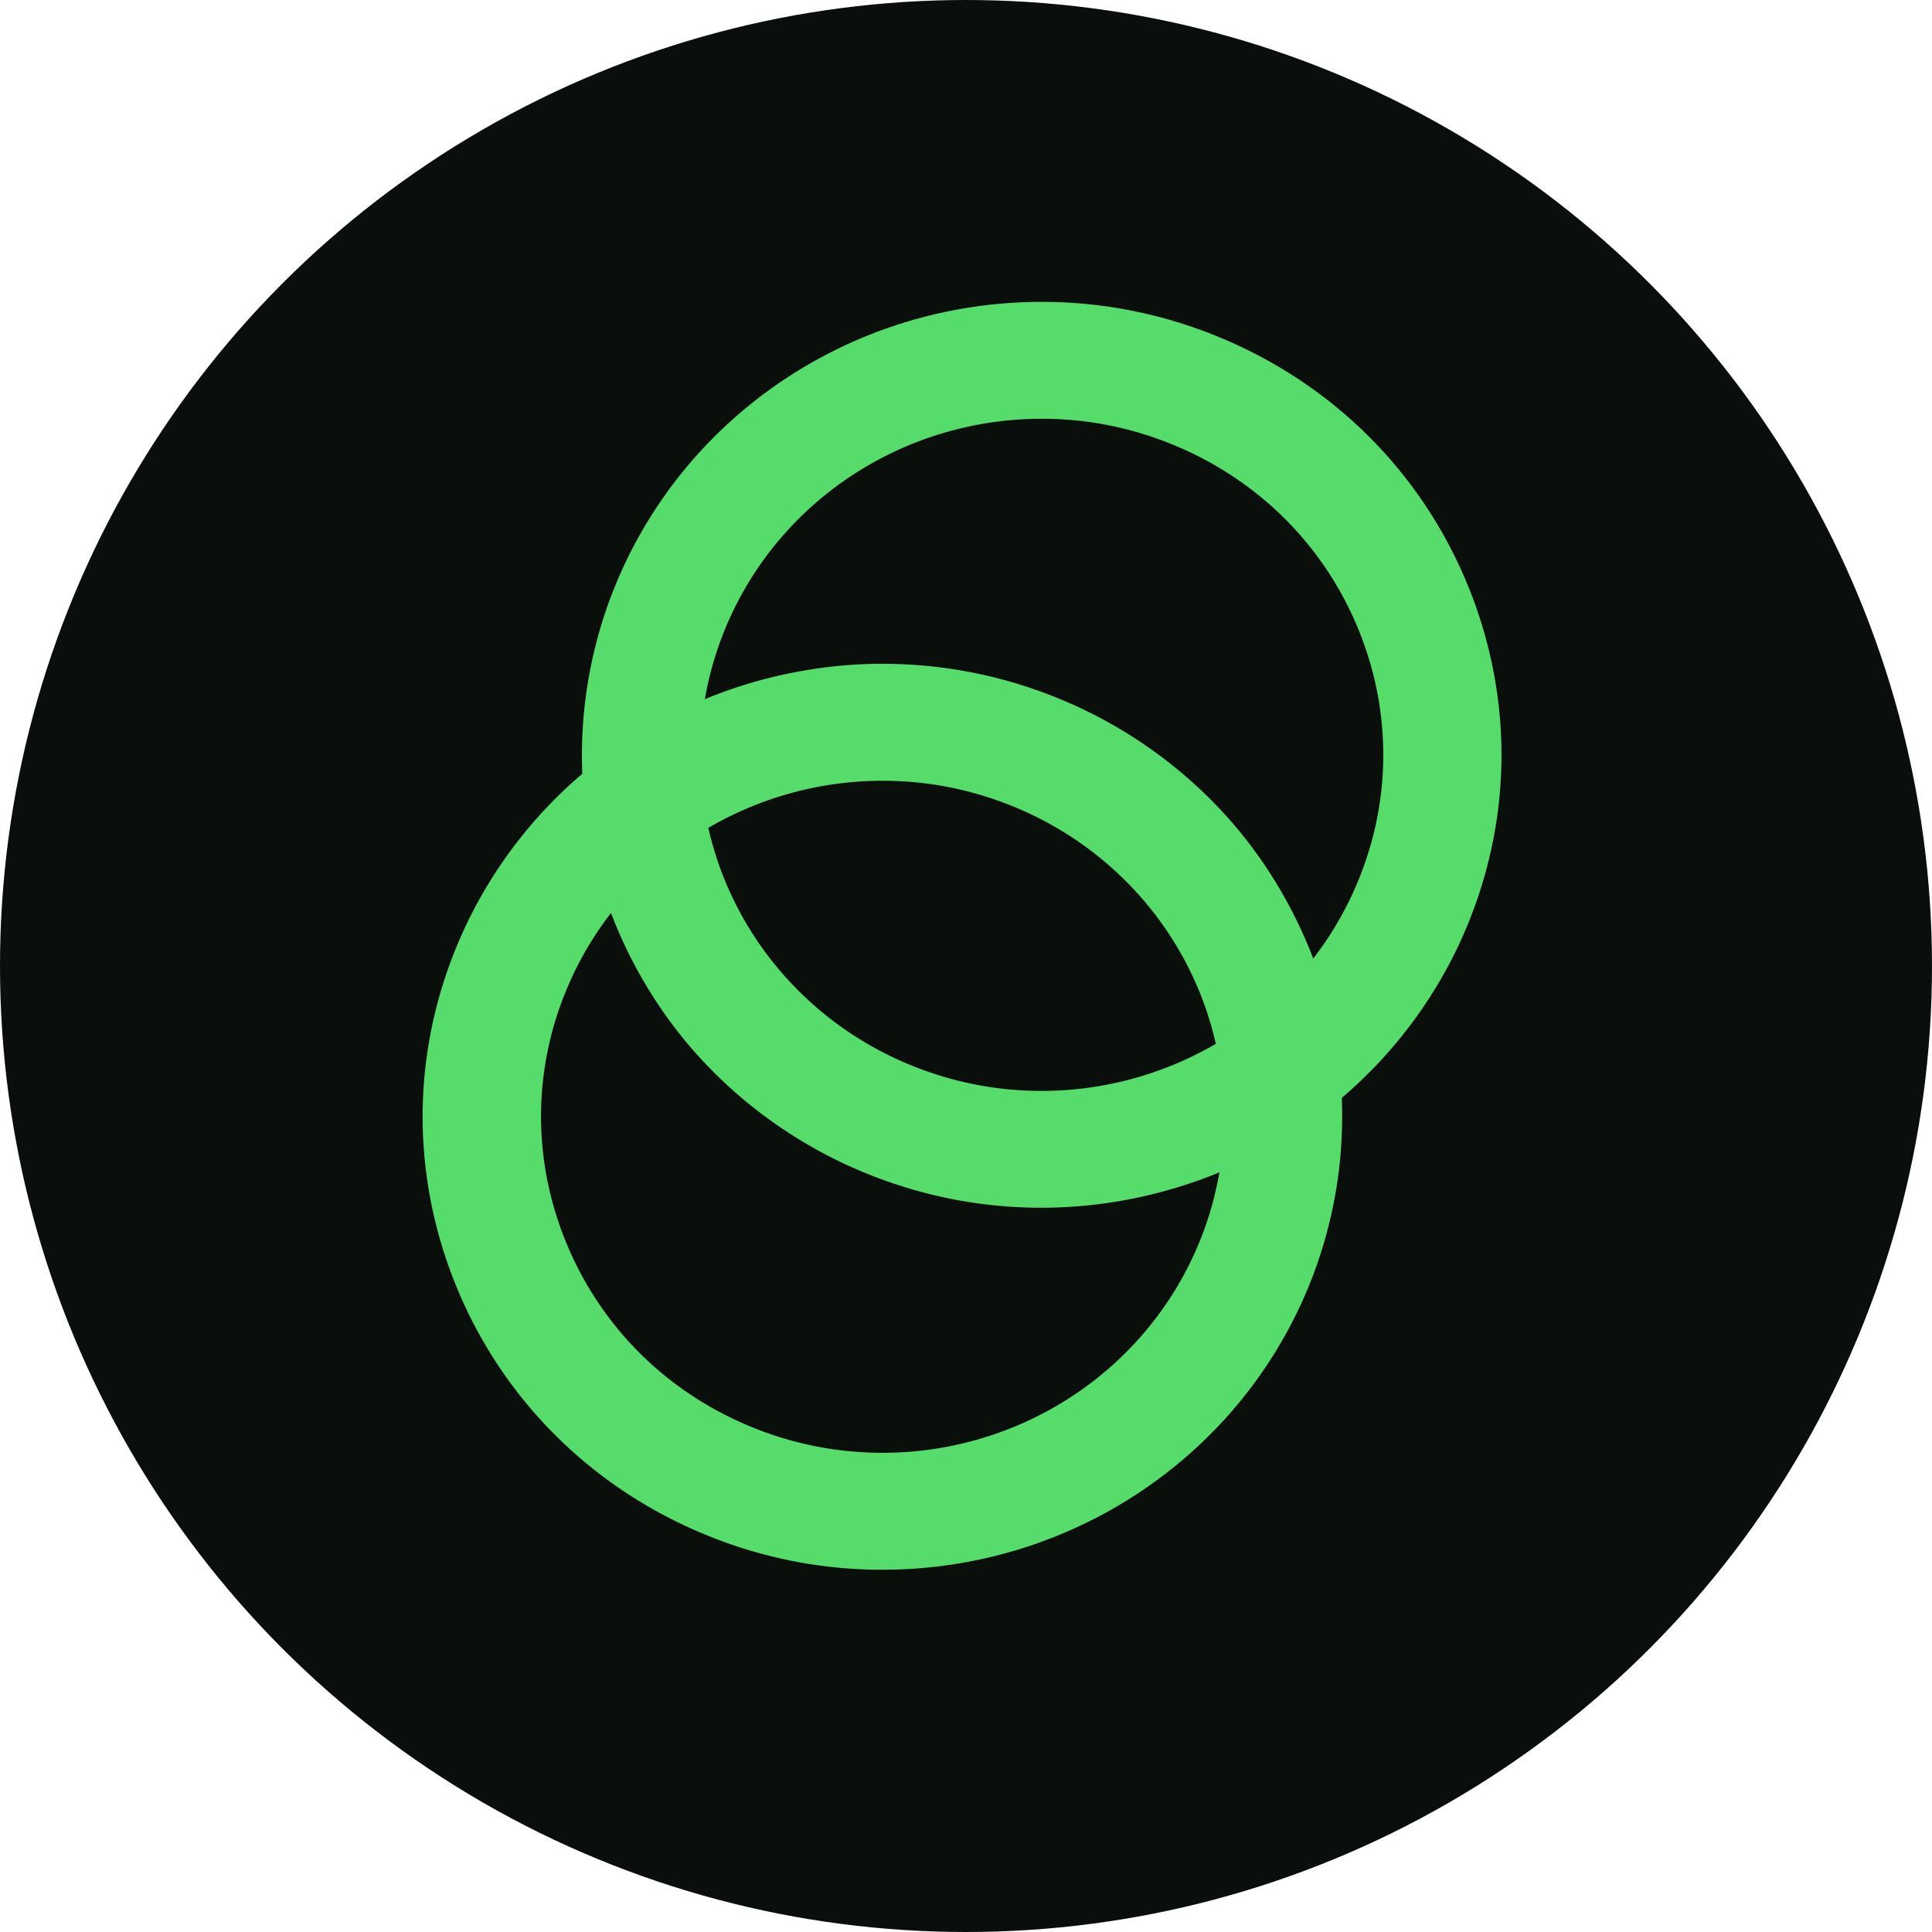
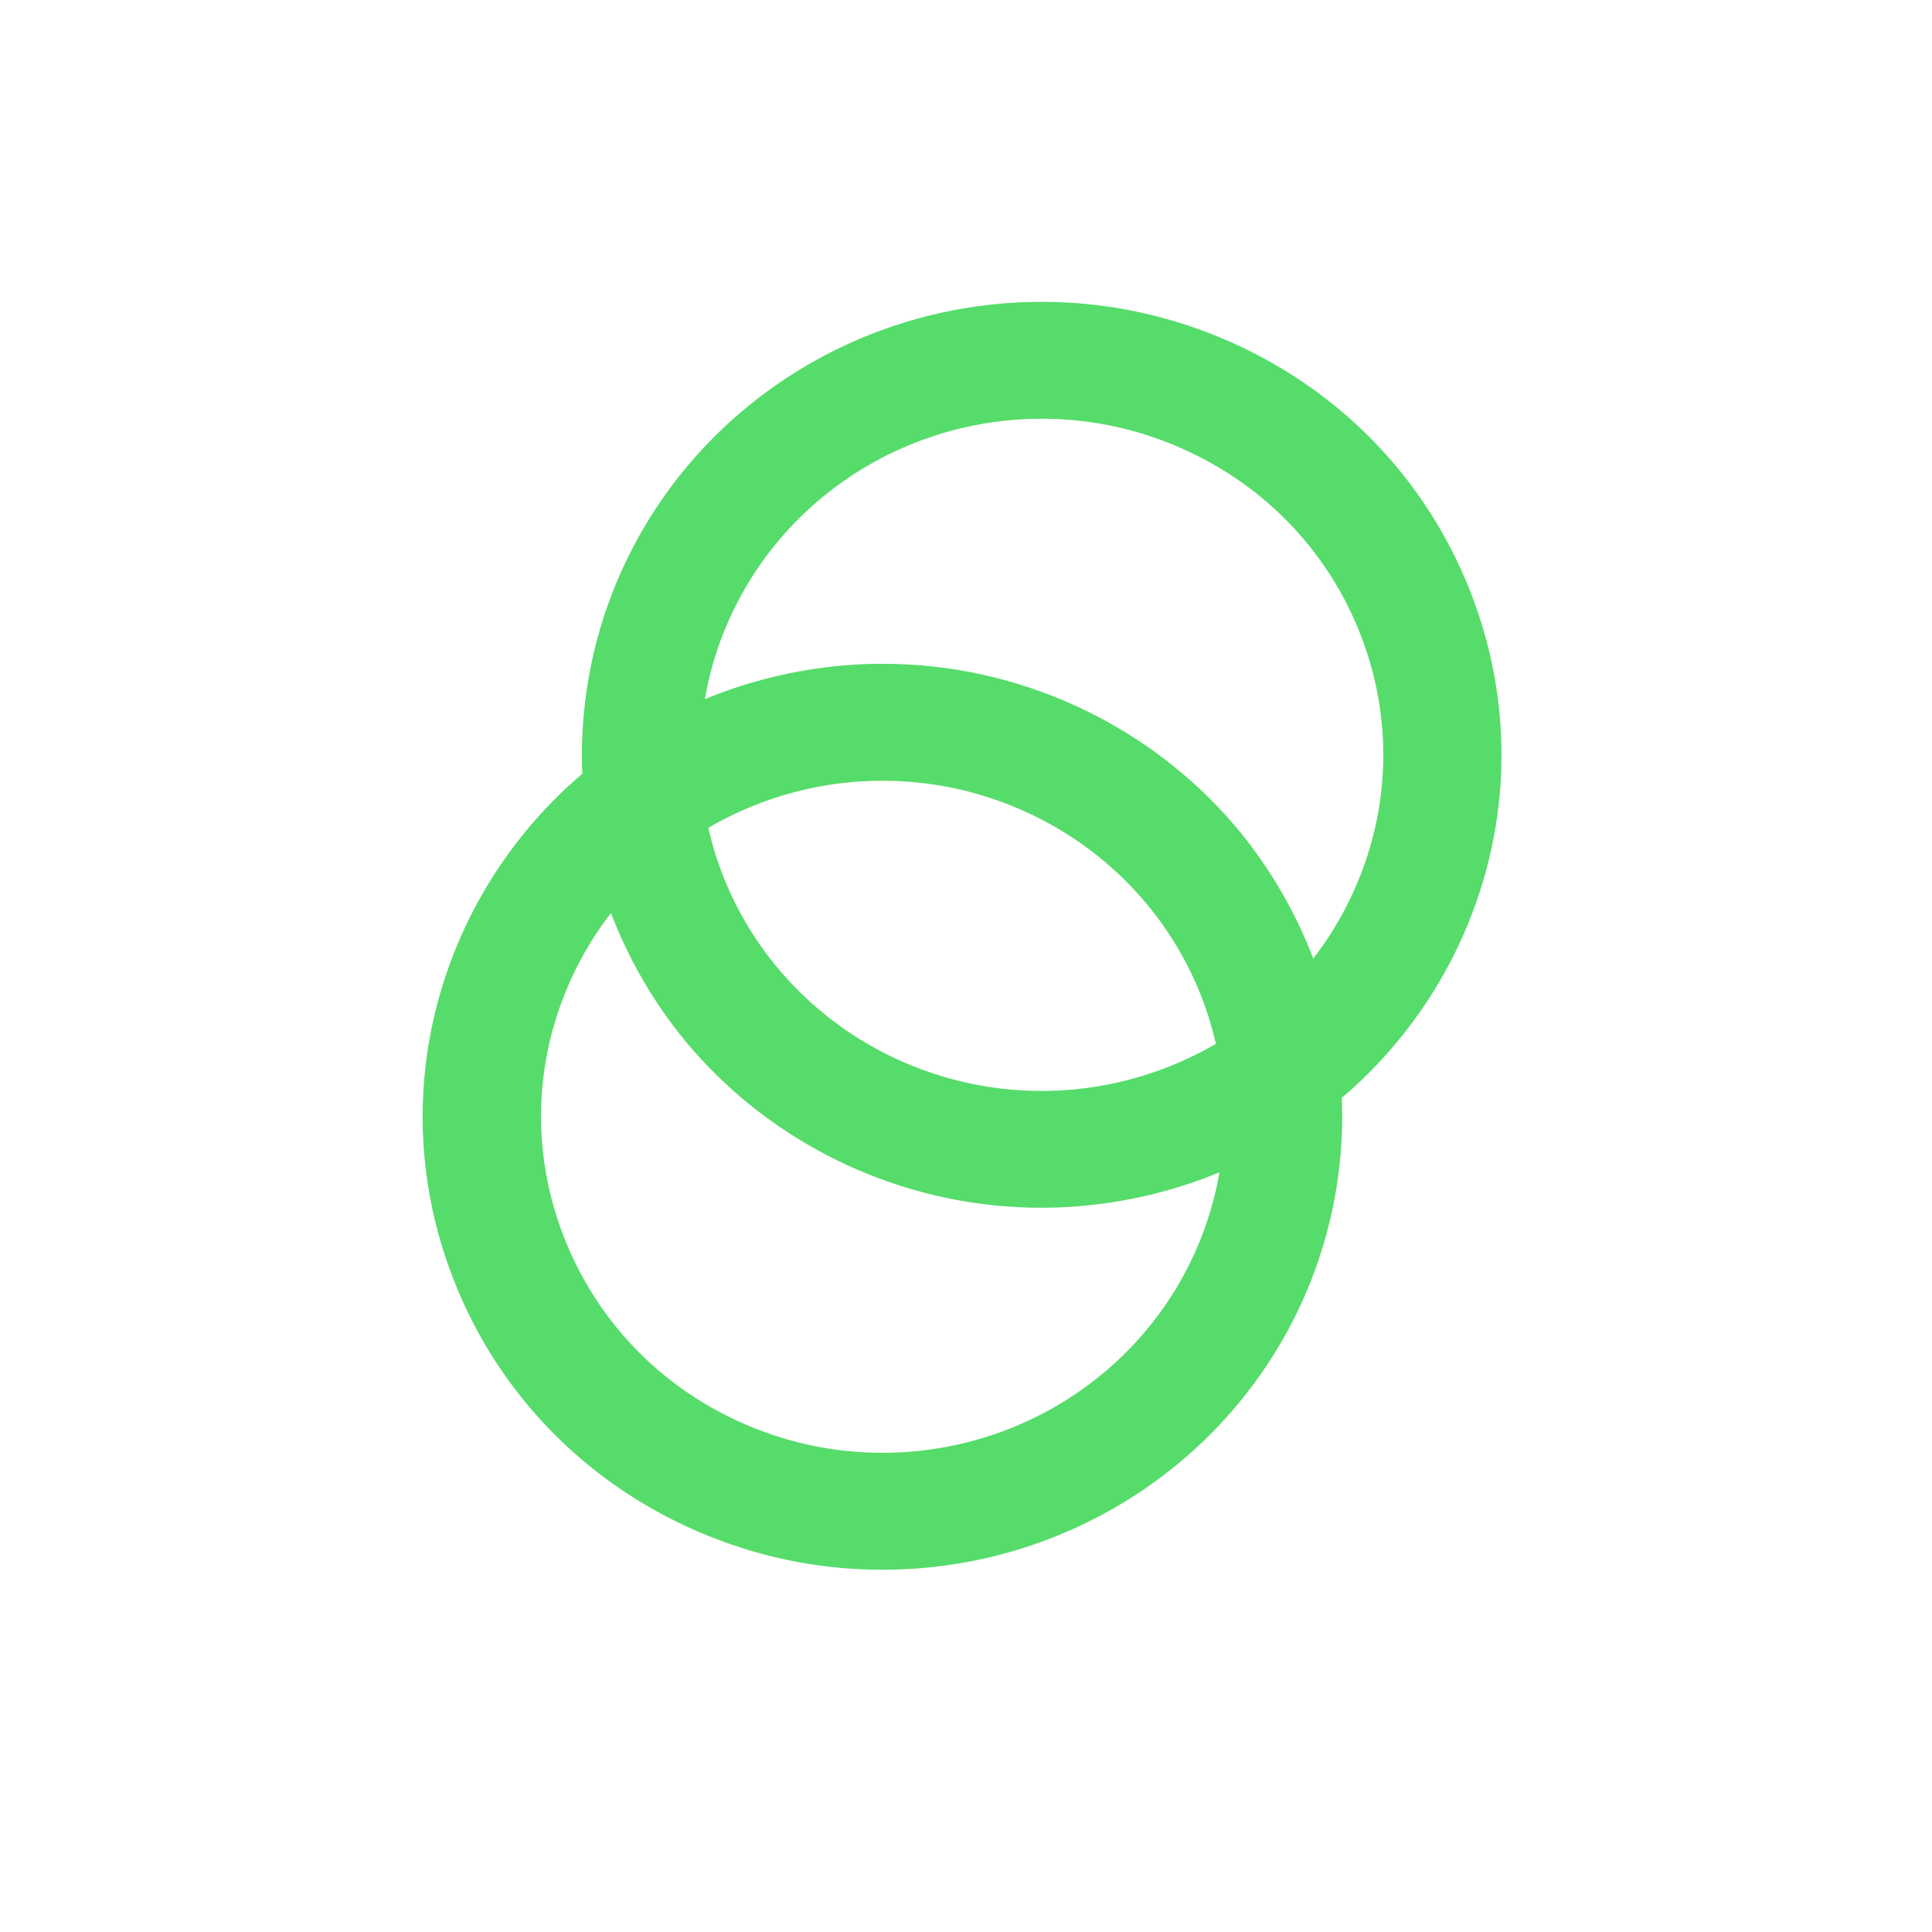
<svg xmlns="http://www.w3.org/2000/svg" fill="none" viewBox="0 0 32 32">
-   <circle cx="16" cy="16" r="16" fill="#0A0F0C" />
  <path fill="#56DC6A" d="M14.614 26c-1.041 0-2.056-.208-3.019-.618-1.866-.795-3.307-2.259-4.056-4.122l-0-.001c-.749-1.863-.716-3.903.092-5.742.455-1.035 1.15-1.967 2.014-2.701-.048-1.123.166-2.26.621-3.295C11.473 6.775 14.216 5 17.255 5c1.04 0 2.055.208 3.017.617l.002.001c1.866.795 3.307 2.259 4.056 4.122.749 1.864.717 3.903-.092 5.743-.455 1.035-1.15 1.967-2.014 2.701.048 1.123-.166 2.26-.621 3.295C20.396 24.225 17.652 26 14.614 26Zm-4.494-10.878a5.544 5.544 0 0 0-.693 1.167c-.594 1.352-.621 2.855-.074 4.231.554 1.395 1.625 2.49 3.018 3.083.716.305 1.471.46 2.244.46 2.258 0 4.297-1.318 5.194-3.357a5.516 5.516 0 0 0 .388-1.288c-.931.384-1.944.586-2.948.586-1.04 0-2.055-.208-3.018-.618-1.117-.476-2.111-1.216-2.876-2.139-.52-.628-.943-1.357-1.235-2.125Zm1.612-1.41c.393 1.737 1.608 3.187 3.273 3.897.716.305 1.471.46 2.244.46a5.729 5.729 0 0 0 2.889-.78c-.393-1.737-1.608-3.187-3.273-3.897-.716-.305-1.471-.46-2.244-.46a5.725 5.725 0 0 0-2.889.78Zm2.89-2.717c1.04 0 2.056.208 3.018.618 1.117.476 2.111 1.216 2.876 2.139.519.628.943 1.357 1.235 2.125a5.552 5.552 0 0 0 .693-1.167c.599-1.363.623-2.875.068-4.255-.556-1.382-1.625-2.468-3.011-3.059-.716-.305-1.471-.46-2.244-.46-2.259 0-4.297 1.318-5.194 3.357a5.503 5.503 0 0 0-.388 1.287c.931-.384 1.944-.586 2.948-.586Z" />
</svg>